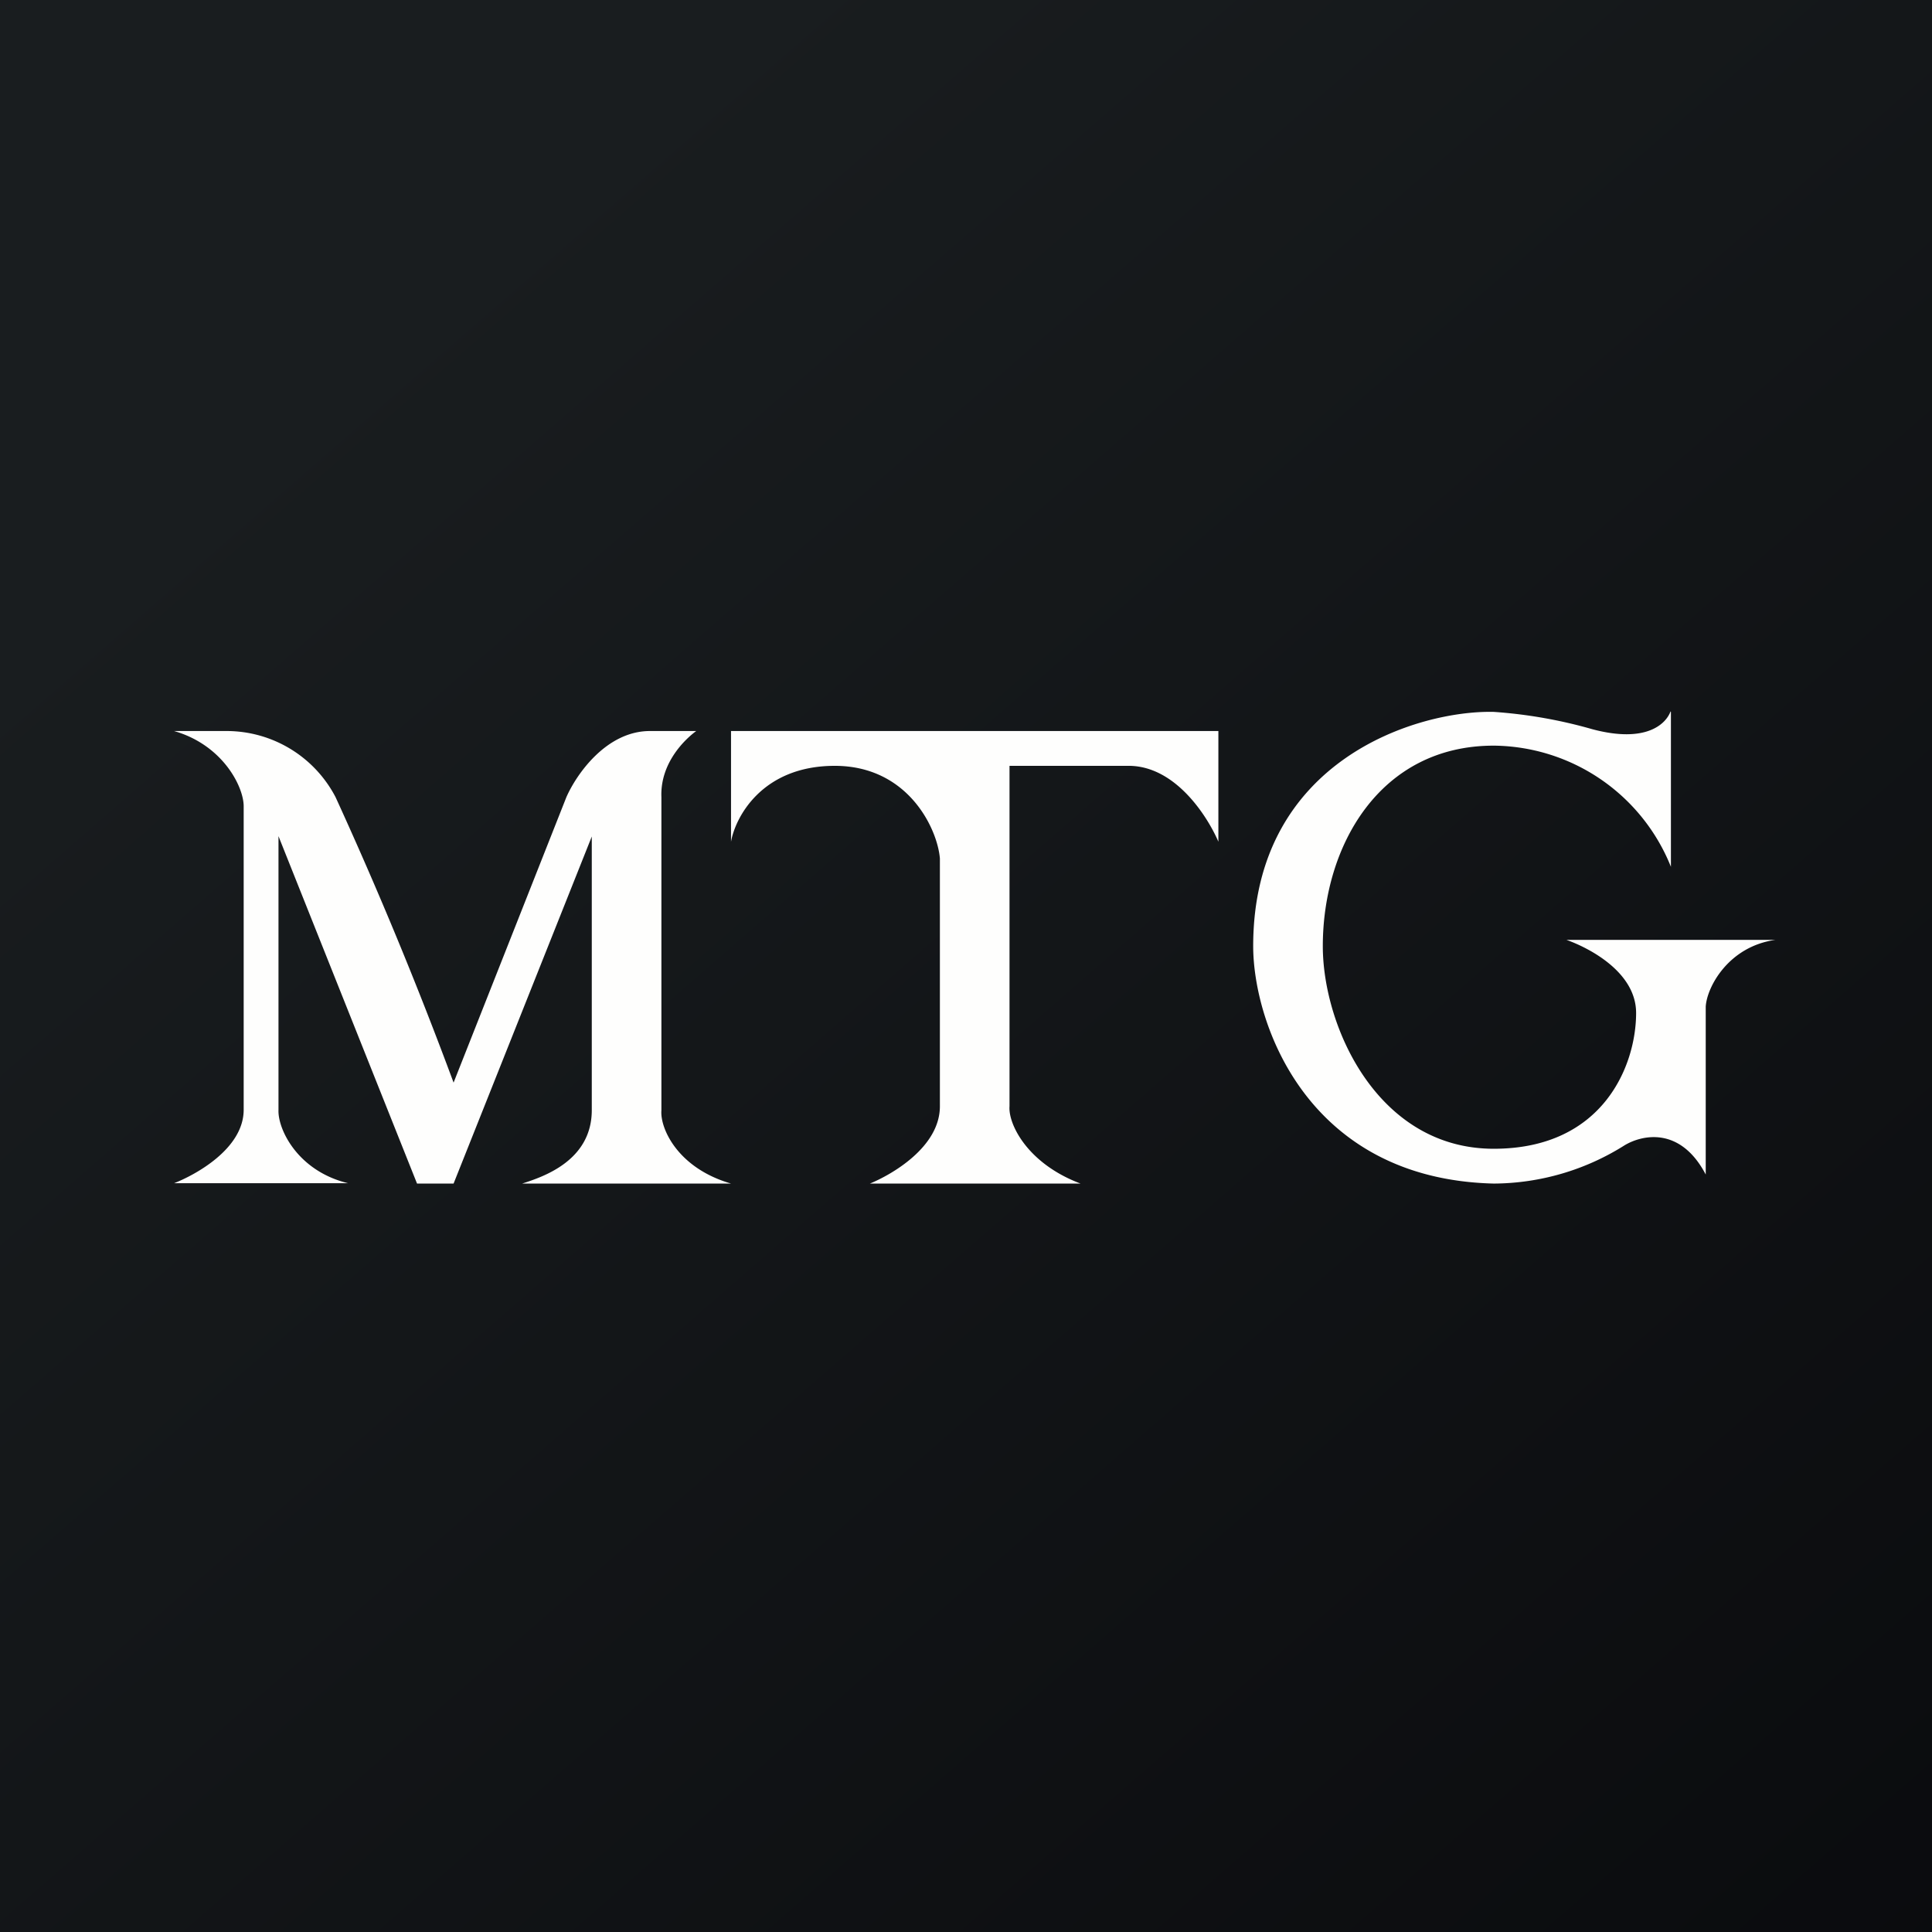
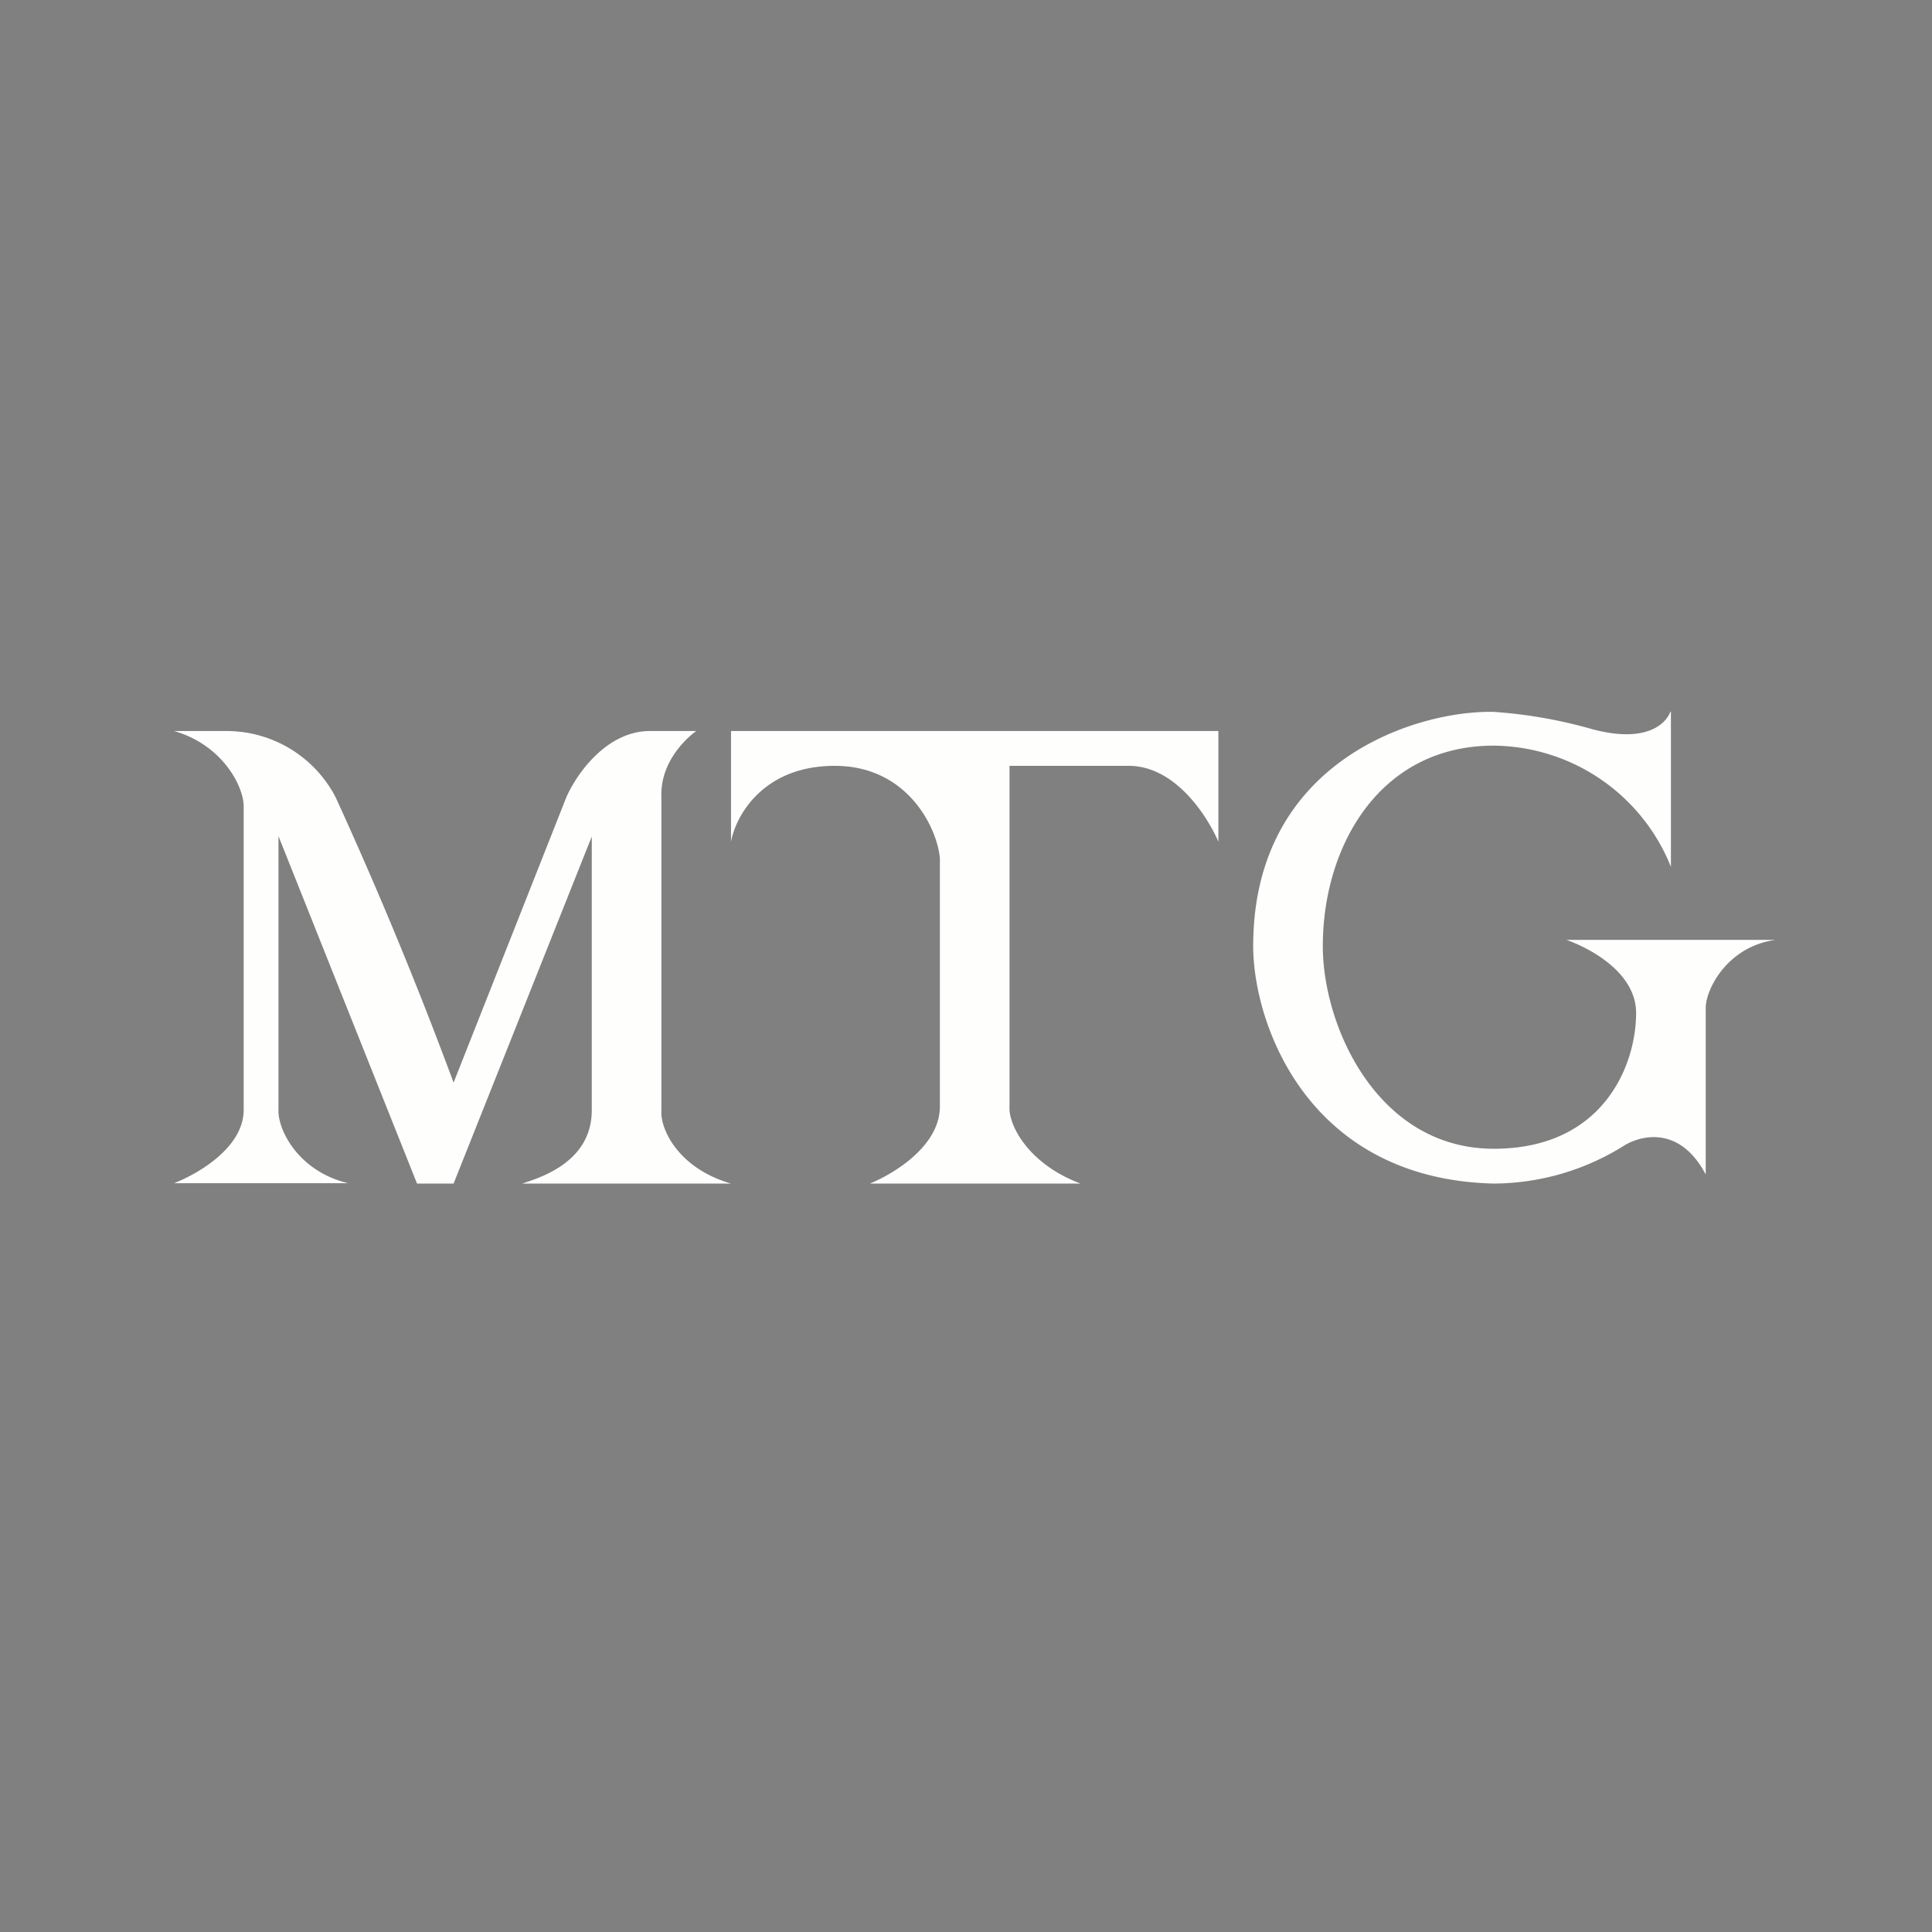
<svg xmlns="http://www.w3.org/2000/svg" viewBox="0 0 55.5 55.5">
  <rect x="0" y="0" width="55.5" height="55.5" fill="#808080" stroke="none" />
-   <path d="M 0,0 H 55.5 V 55.5 H 0 Z" fill="url(#a)" />
  <path d="M 47.99,20.435 C 47.86,20.79 47.3,21.36 45.75,20.95 A 13.7,13.7 0 0,0 42.91,20.45 C 40.74,20.4 36,21.82 36,27.18 C 36,29.38 37.54,33.87 42.91,34 A 7.1,7.1 0 0,0 46.67,32.9 C 47.17,32.6 48.27,32.35 49,33.74 V 28.92 C 49.03,28.36 49.65,27.19 51,27 H 45 C 45.57,27.2 47,27.89 47,29.1 C 47,30.6 46.06,33 42.91,33 C 39.58,33 38,29.5 38,27.18 C 38,24.31 39.63,21.42 42.91,21.42 A 5.54,5.54 0 0,1 48,24.9 V 20.45 Z M 7,31.88 C 7,33.01 5.59,33.76 5,33.99 H 10 C 8.55,33.64 7.98,32.44 8,31.89 V 24.02 L 11.98,34 H 13.03 L 17,24.03 V 31.89 C 17,33.35 15.59,33.81 15,34 H 21 C 19.45,33.55 18.96,32.4 19,31.9 V 22.9 C 18.96,21.9 19.7,21.22 20,21 H 18.67 C 17.41,21 16.55,22.26 16.27,22.9 L 13.03,31.1 A 119.2,119.2 0 0,0 9.64,22.9 A 3.53,3.53 0 0,0 6.52,21 H 5 C 6.4,21.4 7,22.6 7,23.16 V 31.89 Z M 35,21 H 21 V 24.18 C 21.12,23.49 21.88,22 23.98,22 C 26.09,22 26.93,23.81 27,24.66 V 31.78 C 27,32.96 25.6,33.75 24.99,34 H 31.04 C 29.5,33.42 28.96,32.28 29,31.78 V 22 H 32.45 C 33.8,22.02 34.71,23.5 35,24.18 V 21 Z" fill="rgb(254, 254, 253)" />
  <defs>
    <linearGradient id="a" x1="10.42" x2="68.15" y1="9.71" y2="76.02" gradientUnits="userSpaceOnUse">
      <stop stop-color="rgb(25, 29, 31)" offset="0" />
      <stop stop-color="rgb(5, 5, 8)" offset="1" />
    </linearGradient>
  </defs>
</svg>